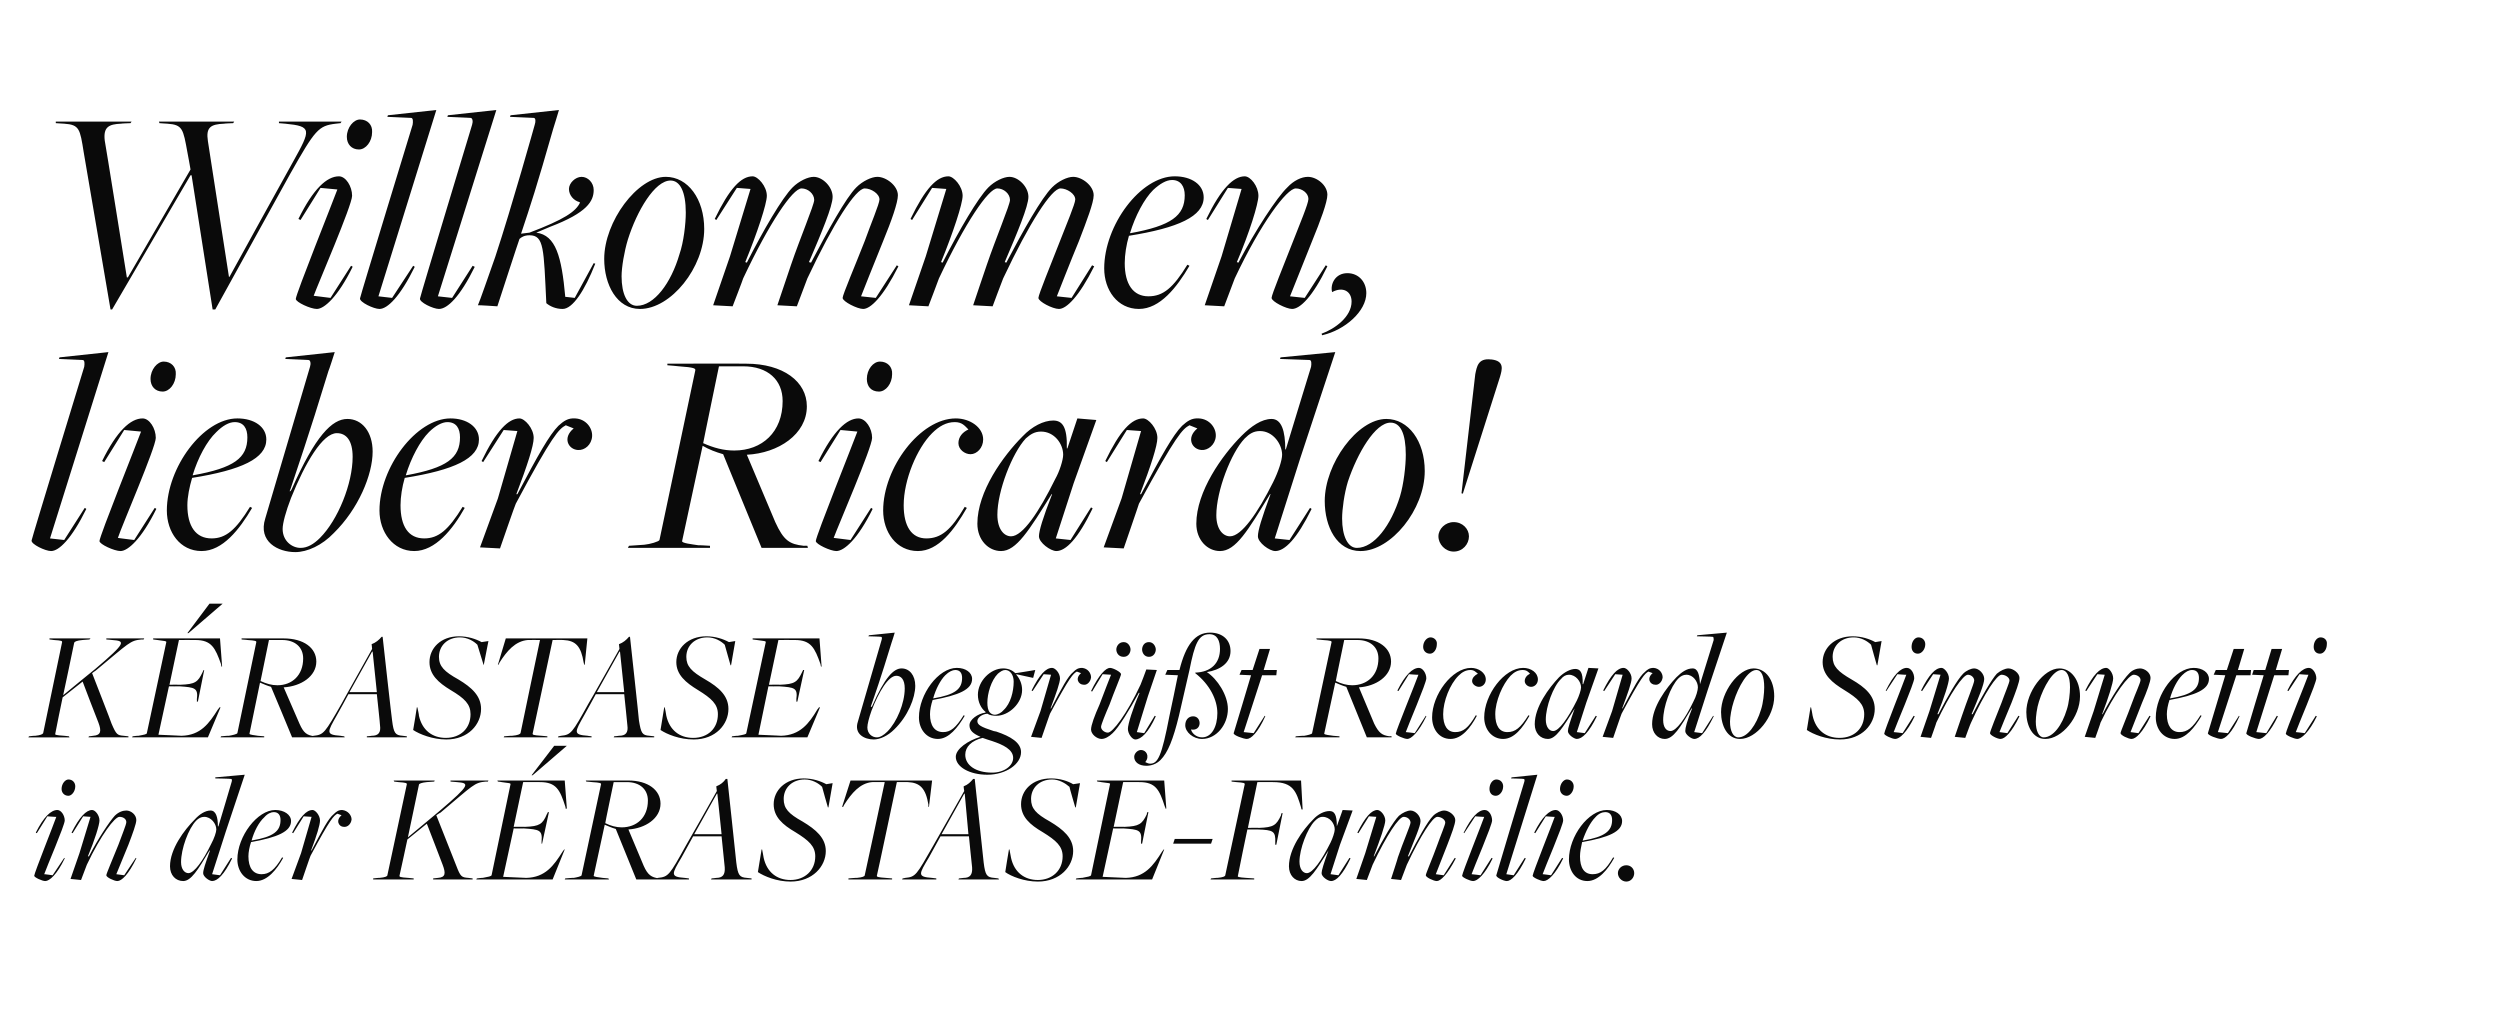
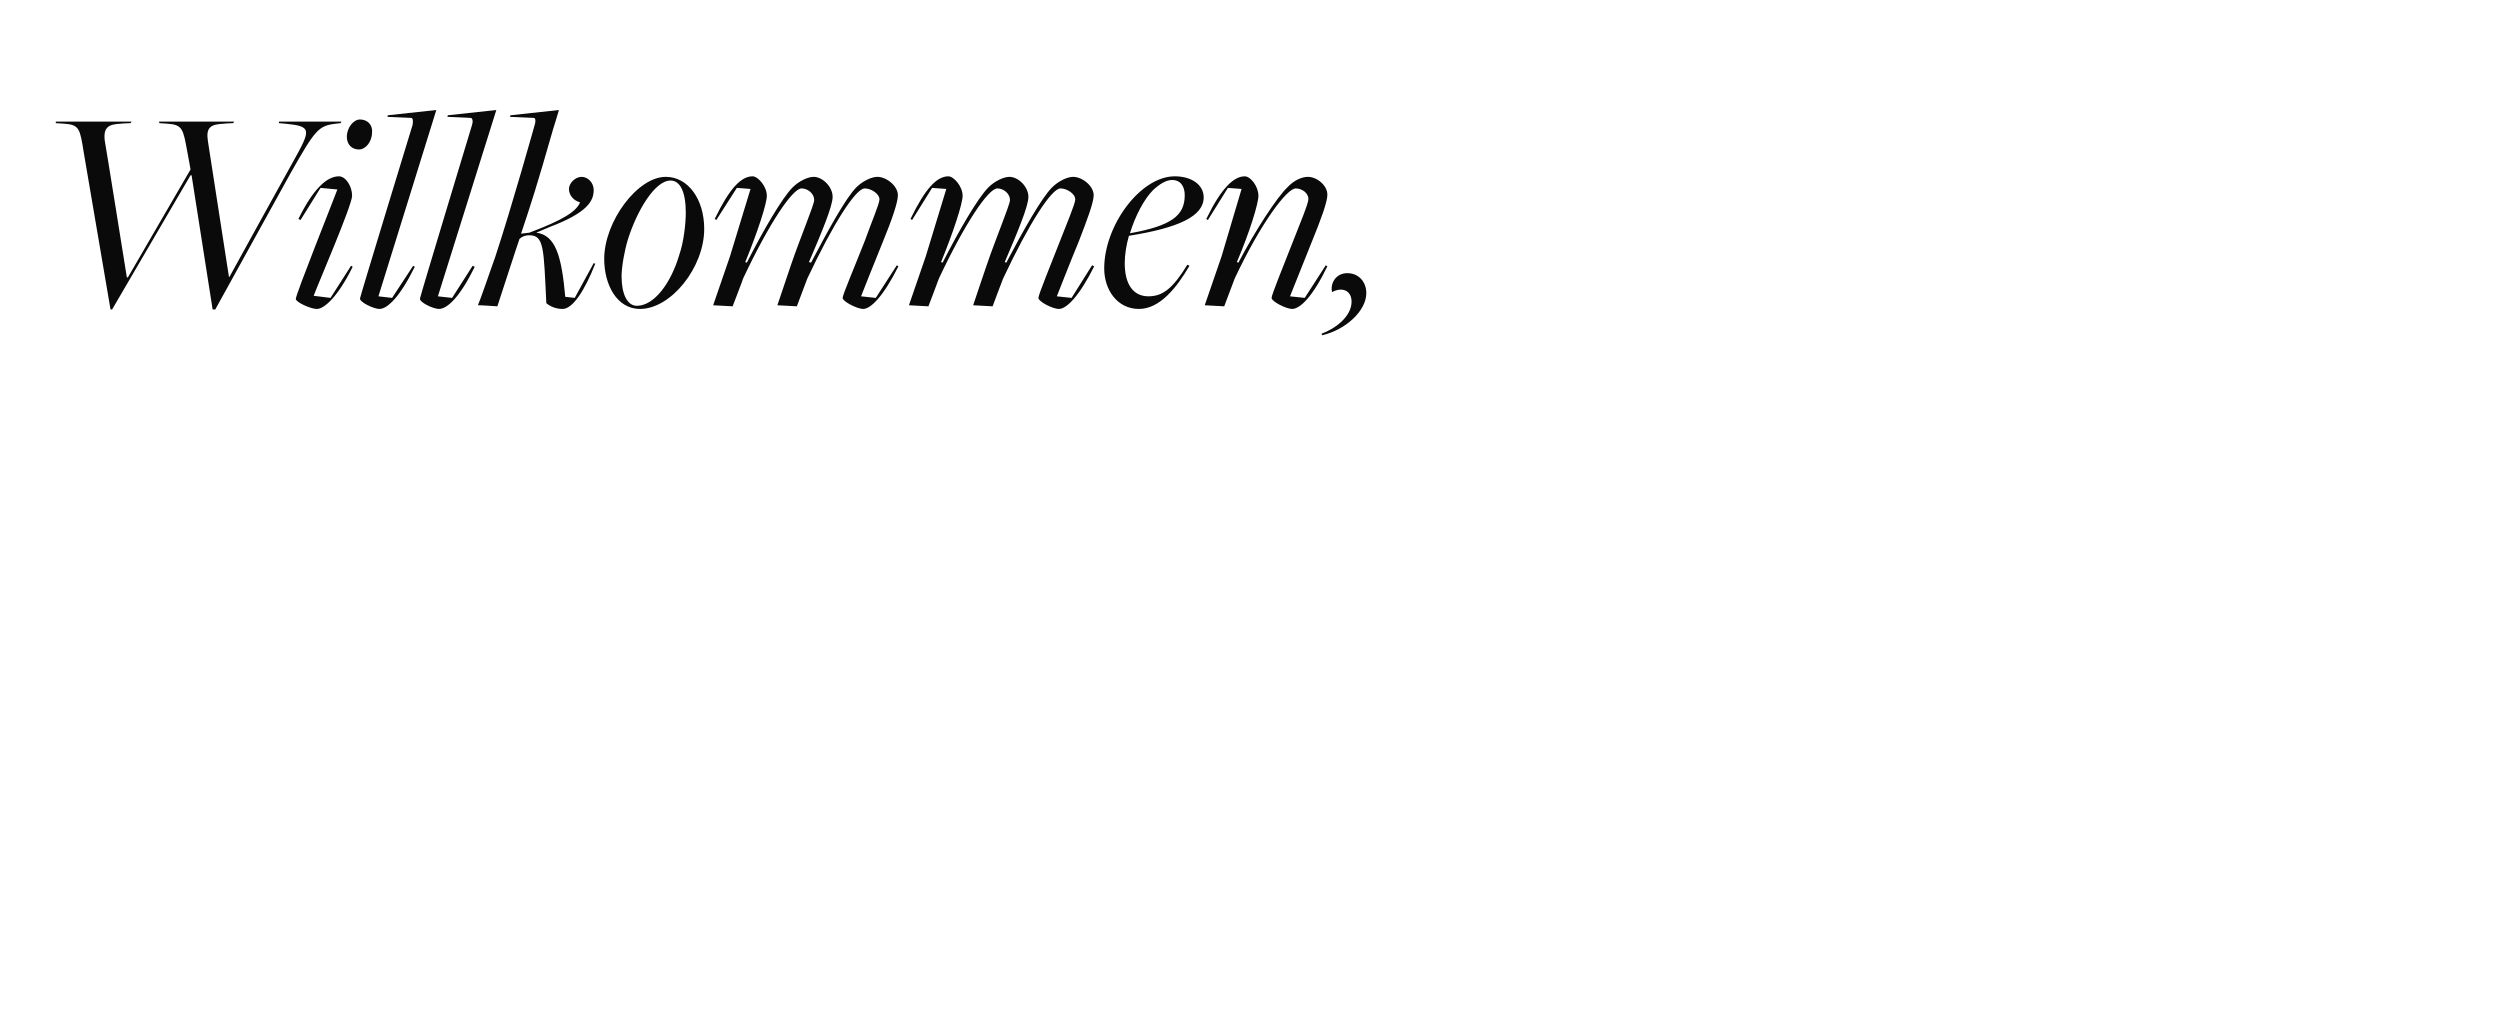
<svg xmlns="http://www.w3.org/2000/svg" version="1.1" width="475px" height="195.6px" viewBox="0 -1 475 195.6" style="top:-1px">
  <desc>Willkommen, lieber Ricardo! K RASTASE begr t Riccardo Simonetti in der K RASTASE Familie.</desc>
  <defs />
  <g id="Polygon270630">
-     <path d="m11.7 148.9c0-1 .7-1.8 1.3-1.8c.8 0 1.3.6 1.3 1.3c0 1-.7 1.8-1.3 1.8c-.8 0-1.3-.6-1.3-1.3zm-5.2 16.5c0-.5 3.8-10 4.2-11.2c.04.04-1.7-.1-1.7-.1l-2 3.2c0 0-.19-.06-.2-.1c1.5-3 2.9-4.3 4.1-4.3c.7 0 1.4 1 1.4 2c0 .9-3.5 9-3.9 10.2c-.03-.03 1.6.2 1.6.2l2.2-3.3c0 0 .13.1.1.1c-1.5 3.1-2.9 4.3-3.7 4.3c-.6 0-2.1-.7-2.1-1zm13.7-.1c0-.3 1.3-3.3 2.3-5.8c.6-1.7 1.5-3.8 1.5-4.3c0-.6-.6-1-1.3-1c-.9 0-3.5 3.4-6.2 9.1c0 0-1.1 2.9-1.1 2.9l-2-.2l1.7-4.9l2.1-6.9l-1.4-.1l-2 3.2c0 0-.21-.06-.2-.1c1.5-3 2.8-4.3 3.9-4.3c.6 0 1.4 1 1.4 2c0 .8-.9 3.7-2.2 6.8c0 0 .2 0 .2 0c1.7-3.3 3.9-6.6 4.9-7.7c.7-.7 1.5-1 2.2-1c.9 0 1.9.8 1.9 1.8c0 .7-.7 2.6-1.5 4.7c-.73 1.76-2.3 5.6-2.3 5.6l1.5.2l2.2-3.3c0 0 .15.07.1.1c-1.5 3.1-2.8 4.3-3.6 4.3c-.6 0-2.1-.7-2.1-1.1zm18.4-.4c0-.6.4-1.8 1.3-4.3c0 0-.1 0-.1 0c-2.2 3.7-3.5 5.8-5 5.8c-1.4 0-2.5-1.1-2.5-2.8c0-3.3 2.7-6.9 4.7-8.9c.9-1 2-1.7 3-1.7c1 0 1.4 1.2 1.4 3c0 .04.1 0 .1 0c0 0 2.51-8.36 2.5-8.4c.1-.3.1-.6-.1-.6c-.04-.05-3-.1-3-.1l0-.2l5.6-.5l-3.6 10.8l-2.6 8.1l1.5.2l2.1-3.3c0 0 .17.1.2.1c-1.5 3.1-2.8 4.3-3.8 4.3c-.5 0-1.7-.8-1.7-1.5zm1.5-5.5c.6-1.1 1-2.3 1-2.8c0-1.1-1-2.4-2.3-2.4c-.6 0-1.1.3-1.5.7c-1.5 1.5-2.9 5.4-2.9 7.9c0 1.4.7 2.1 1.4 2.1c1.1 0 2.8-2.4 4.3-5.5zm5 2.9c0-4.4 3.8-9.4 7.2-9.4c1.7 0 3 .9 3 2.1c0 2-2.6 3.1-7.6 4c-.3.9-.5 1.9-.5 2.7c0 2.2.9 3.4 2.5 3.4c1.4 0 2.5-.8 3.9-3.2c0 0 .2.1.2.1c-1.2 2.2-3 4.4-5.1 4.4c-2.2 0-3.6-1.9-3.6-4.1zm8.2-7.5c0-.9-.4-1.5-1.3-1.5c-.5 0-1.2.3-1.8 1c-1 .9-1.9 2.6-2.4 4.4c0 0 0 0 0 0c4.2-.7 5.5-1.8 5.5-3.9zm2.1 11.2l1.8-4.9l2-6.9l-1.5-.1l-2 3.2c0 0-.17-.06-.2-.1c1.5-3 2.7-4.3 3.9-4.3c.5 0 1.4 1 1.4 2c0 .8-.6 2.8-1.7 5.7c0 0 .1 0 .1 0c2.1-4 3.2-6.1 4.2-6.9c.5-.5.9-.8 1.6-.8c1.1.1 1.8 1 1.8 1.8c-.1.9-.8 1.5-1.5 1.4c-.9 0-1.6-1.2-.4-2.2c0 0-.8-.3-.8-.3c-.7.4-1.3.9-5.1 8c-.02-.04-1.6 4.6-1.6 4.6l-2-.2zm15.5-.1c0 0 1.22-.14 1.2-.1c1.1-.1 1.5-.3 1.5-.5c0 0 3.7-17.3 3.7-17.3c0-.2-.1-.3-1.6-.4c-.04-.02-.8-.1-.8-.1l-.1-.2l7.8 0l-.1.2c0 0-1.35.11-1.4.1c-1 .1-1.5.3-1.5.5c-.01-.01-2.1 10-2.1 10c0 0 6.05-5.03 6-5c6-5.1 5.7-5.3 3.3-5.5c-.04-.02-1.2-.1-1.2-.1l0-.2l7.2 0l-.1.2c0 0-.39.02-.4 0c-2.2.2-2.3.6-8.6 5.9c-.03-.03-.8.5-.8.5c0 0 3.8 9.58 3.8 9.6c.8 2.1 1 2.2 2.3 2.3c.01.02.8.1.8.1l0 .2l-7.5 0l0-.2c0 0 .89-.08.9-.1c1.5-.1 1.5-.9.9-2.5c.02 0-3-7.8-3-7.8l-3.7 3c0 0-1.47 6.87-1.5 6.9c0 .2.1.3 1.7.4c.01-.01 1 .1 1 .1l0 .2l-7.7 0l0-.2zm19.7 0c0 0 1.14-.14 1.1-.1c1.1-.2 1.6-.3 1.7-.5c0 0 3.6-17.3 3.6-17.3c0-.2-.1-.2-1.7-.4c.04-.02-.7-.1-.7-.1l-.1-.2l12.8 0l.4 5.3l-.2.1c0 0-.07-.47-.1-.5c-1-3.1-1.7-4.6-4.8-4.6c-.03-.02-3.2 0-3.2 0l-1.8 8.5c0 0 2.18-.03 2.2 0c2.7-.1 3.3-.5 4.1-2.4c.05-.03.2-.4.2-.4l.2 0l-1.3 6l-.1 0c0 0 0-.38 0-.4c.2-2.2-.4-2.3-3.4-2.5c.04.03-1.9 0-1.9 0l-2 9.2c0 0 4.39.19 4.4.2c3.6-.1 5.2-2.3 6.9-5c-.01.01.3-.4.3-.4l.1 0l-2.3 5.7l-14.5 0l.1-.2zm14.7-25.2l2.4 0l-6.5 5.6l-.2 0l4.3-5.6zm2.1 25.2c0 0 1.56-.14 1.6-.1c.6-.1 1.5-.3 1.5-.5c0 0 3.7-17.3 3.7-17.3c0-.2-.1-.3-1.7-.4c0-.02-1.1-.1-1.1-.1l-.1-.2c0 0 8.07.01 8.1 0c3.7 0 6.1 1.8 6.1 4.4c0 2.8-2.9 4.7-6.1 4.9c0 0 2.9 6.9 2.9 6.9c.8 1.8 1.5 2.2 2.9 2.4c.02-.05.4 0 .4 0l0 .2l-4.7 0c0 0-3.9-9.58-3.9-9.6c-.7-.2-1.4-.5-2.1-.8c0 0-2.1 9.7-2.1 9.7c0 .2 1 .3 1.7.4c.01-.01 1.1.1 1.1.1l.1.2l-8.4 0l.1-.2zm15.7-14.8c0-2.1-1.5-3.5-4-3.5c-.03.01-2.5 0-2.5 0c0 0-1.64 7.84-1.6 7.8c1 .5 2.1.8 3.1.8c2.9 0 5-1.9 5-5.1zm8.6 6.8c0 0-2.19 3.99-2.2 4c-1.9 3.2-2.2 3.7.6 3.9c.04.02.8.1.8.1l0 .2l-6.4 0l.1-.2c0 0 .44-.08.4-.1c2-.2 2.2-.5 5.3-6.1c.02.03 5.9-10.4 5.9-10.4c0 0-.12-.94-.1-.9c.8-.3 1.4-.8 1.8-1.4c.04-.02.3 0 .3 0c0 0 1.72 15.91 1.7 15.9c.3 2.4.6 2.8 2 2.9c.03-.01.9.1.9.1l0 .2l-7.7 0l.1-.2c0 0 .91-.08.9-.1c1.2 0 1.7-.6 1.6-2c0 .01-.6-5.9-.6-5.9l-5.4 0zm5.4-.4l-.8-7.7l-.1 0l-4.3 7.7l5.2 0zm6.9 7.2c0-.05.7-4.3.7-4.3l.1 0c0 0 .31 1.55.3 1.6c.6 2.7 2.5 4.2 5.1 4.2c2.7 0 4.7-1.8 4.7-4.5c0-1.9-1.2-3-3.8-4.6c-2.4-1.4-4.1-2.9-4.1-5.3c0-2.6 2.2-4.9 5.7-4.9c1.7 0 3.2.5 4.3 1.1c-.04 0 1.2-.2 1.2-.2l-.8 4.6l-.1 0c0 0-1.12-3.86-1.1-3.9c-.7-.7-1.9-1.4-3.3-1.4c-2.4 0-4 1.6-4 3.7c0 1.8.9 2.8 3.6 4.3c2.5 1.5 4.4 3.1 4.4 5.6c0 2.9-2.5 5.8-6.7 5.8c-2.6 0-5-1-6.2-1.8zm17.2 1.2c0 0 1.58-.14 1.6-.1c1.1-.1 1.5-.3 1.5-.5c.04-.02 3.8-17.7 3.8-17.7c0 0-2.35-.02-2.4 0c-2.3.2-3.9 2.1-5.3 4.3c.01-.03-.2.4-.2.4l-.2 0l1.6-5l15.5 0l-.6 5l-.1 0c0 0-.03-.4 0-.4c-.5-3.1-1.6-4.2-3.9-4.3c0-.02-2.1 0-2.1 0c0 0-3.75 17.77-3.8 17.8c0 .2.2.3 1.7.4c.03-.01 1.2.1 1.2.1l0 .2l-8.3 0l0-.2zm17.5-8c0 0-2.21 3.99-2.2 4c-1.9 3.2-2.3 3.7.6 3.9c.02.02.8.1.8.1l0 .2l-6.5 0l.1-.2c0 0 .52-.08.5-.1c2-.2 2.1-.5 5.3-6.1c0 .03 5.9-10.4 5.9-10.4c0 0-.14-.94-.1-.9c.8-.3 1.3-.8 1.8-1.4c.02-.02.3 0 .3 0c0 0 1.7 15.91 1.7 15.9c.3 2.4.6 2.8 2 2.9c.01-.01.8.1.8.1l.1.2l-7.7 0l.1-.2c0 0 .89-.08.9-.1c1.2 0 1.7-.6 1.6-2c-.02.01-.6-5.9-.6-5.9l-5.4 0zm5.3-.4l-.7-7.7l-.1 0l-4.3 7.7l5.1 0zm7 7.2c-.02-.05.7-4.3.7-4.3l.1 0c0 0 .29 1.55.3 1.6c.6 2.7 2.5 4.2 5.1 4.2c2.7 0 4.7-1.8 4.7-4.5c0-1.9-1.2-3-3.8-4.6c-2.4-1.4-4.1-2.9-4.1-5.3c0-2.6 2.1-4.9 5.7-4.9c1.7 0 3.2.5 4.2 1.1c.04 0 1.3-.2 1.3-.2l-.8 4.6l-.1 0c0 0-1.14-3.86-1.1-3.9c-.8-.7-2-1.4-3.3-1.4c-2.4 0-4 1.6-4 3.7c0 1.8.9 2.8 3.6 4.3c2.5 1.5 4.4 3.1 4.4 5.6c0 2.9-2.5 5.8-6.7 5.8c-2.6 0-5.1-1-6.2-1.8zm13.5 1.2c0 0 1.15-.14 1.1-.1c1.1-.2 1.6-.3 1.7-.5c0 0 3.6-17.3 3.6-17.3c.1-.2-.1-.2-1.7-.4c.05-.02-.7-.1-.7-.1l-.1-.2l12.8 0l.4 5.3l-.1.1c0 0-.16-.47-.2-.5c-1-3.1-1.7-4.6-4.8-4.6c-.02-.02-3.1 0-3.1 0l-1.8 8.5c0 0 2.09-.03 2.1 0c2.7-.1 3.3-.5 4.2-2.4c-.04-.03.1-.4.1-.4l.2 0l-1.2 6l-.2 0c0 0 .01-.38 0-.4c.2-2.2-.4-2.3-3.4-2.5c.05.03-1.9 0-1.9 0l-2 9.2c0 0 4.4.19 4.4.2c3.6-.1 5.2-2.3 6.9-5c0 .01.3-.4.3-.4l.1 0l-2.3 5.7l-14.5 0l.1-.2zm18.7-7.5l7.2 0l-.3.9l-7.2 0l.3-.9zm6.9 7.5c0 0 1.23-.14 1.2-.1c1.1-.1 1.5-.3 1.5-.5c0 0 3.7-17.3 3.7-17.3c0-.2-.1-.3-1.6-.4c-.03-.02-.9-.1-.9-.1l0-.2l13.2 0l.3 5.5l-.2 0c0 0-.13-.39-.1-.4c-.9-3-1.5-4.8-5.3-4.8c.05-.02-3 0-3 0l-1.8 8.7c0 0 2.12-.05 2.1 0c2.8-.1 3.3-.5 4.2-2.4c-.04-.05.1-.4.1-.4l.2 0l-1.2 6l-.2 0c0 0 .01-.4 0-.4c.1-2.2-.4-2.4-3.3-2.5c-.02.01-2 0-2 0c0 0-1.83 8.77-1.8 8.8c-.1.2.1.3 1.6.4c.05-.01 1.5.1 1.5.1l0 .2l-8.3 0l.1-.2zm21-1c0-.5.4-1.8 1.3-4.3c0 0 0 0 0 0c-2.3 3.7-3.6 5.8-5.1 5.8c-1.3 0-2.4-1.1-2.4-2.8c0-3.3 2.6-6.9 4.6-8.9c.9-1 2.1-1.6 3.1-1.6c.9 0 1.4.6 1.4 2.9c-.02-.05 0 0 0 0l1.1-3.1l1.9.1l-2.4 6.5l-1.8 5.6l1.5.2l2.1-3.3c0 0 .19.07.2.1c-1.5 3.1-2.7 4.3-3.7 4.3c-.6 0-1.8-.8-1.8-1.5zm1.7-5.8c.4-.8.8-2 .8-2.5c0-1.1-.9-2.4-2.3-2.4c-.6 0-1 .3-1.5.8c-1.4 1.4-2.9 5.3-2.9 7.7c0 1.5.7 2.2 1.4 2.2c1.1 0 2.8-2.4 4.5-5.8zm18.1 6.2c0-.3 1.3-3.3 2.2-5.8c.6-1.7 1.5-3.8 1.5-4.2c0-.6-.8-1.1-1.5-1.1c-.9 0-3.1 3.4-5.8 9.1c0 0-1.1 2.9-1.1 2.9l-1.9-.2c0 0 1.35-4.11 1.3-4.1c.9-2.7 2.4-6.1 2.4-6.6c0-.6-.6-1.1-1.3-1.1c-.9 0-3.2 3.4-5.9 9.1c-.01 0-1.1 2.9-1.1 2.9l-2-.2l1.7-4.9l2.1-6.9l-1.4-.1l-2 3.2c0 0-.22-.06-.2-.1c1.5-3 2.7-4.3 3.8-4.3c.6 0 1.5 1 1.5 2c0 .8-1 3.7-2.2 6.8c0 0 .1 0 .1 0c1.7-3.3 3.6-6.6 4.7-7.7c.7-.6 1.6-1 2.2-1c.9 0 1.9 1 1.9 2c0 1-1.2 3.6-2.4 6.7c0 0 .2 0 .2 0c1.7-3.3 3.5-6.6 4.6-7.7c.6-.6 1.5-1 2.1-1c.9 0 2.1.9 2.1 1.8c0 .8-.7 2.6-1.5 4.7c-.71 1.76-2.2 5.6-2.2 5.6l1.5.2l2.1-3.3c0 0 .17.07.2.1c-1.6 3.1-2.9 4.3-3.6 4.3c-.6 0-2.1-.7-2.1-1.1zm12.1-16.4c0-1 .6-1.8 1.3-1.8c.8 0 1.3.6 1.3 1.3c0 1-.7 1.8-1.4 1.8c-.8 0-1.2-.6-1.2-1.3zm-5.2 16.5c0-.5 3.8-10 4.2-11.2c0 .04-1.7-.1-1.7-.1l-2.1 3.2c0 0-.13-.06-.1-.1c1.5-3 2.8-4.3 4-4.3c.8 0 1.4 1 1.4 2c0 .9-3.5 9-3.9 10.2c.03-.03 1.7.2 1.7.2l2.1-3.3c0 0 .19.1.2.1c-1.5 3.1-2.9 4.3-3.7 4.3c-.6 0-2.1-.7-2.1-1zm6.5-.1c0-.1 5.3-17.7 5.3-17.7c.1-.3.1-.6-.1-.6c-.01-.05-2.4-.1-2.4-.1l.1-.2l4.9-.5l-5.9 18.9l1.4.2l2.1-3.3c0 0 .18.1.2.1c-1.5 3.1-2.8 4.3-3.6 4.3c-.6 0-2.1-.7-2-1.1zm12.1-16.4c0-1 .7-1.8 1.3-1.8c.8 0 1.3.6 1.3 1.3c0 1-.7 1.8-1.3 1.8c-.8 0-1.3-.6-1.3-1.3zm-5.2 16.5c0-.5 3.8-10 4.2-11.2c.03.04-1.7-.1-1.7-.1l-2 3.2c0 0-.2-.06-.2-.1c1.5-3 2.9-4.3 4.1-4.3c.7 0 1.4 1 1.4 2c0 .9-3.5 9-3.9 10.2c-.04-.03 1.6.2 1.6.2l2.1-3.3c0 0 .22.1.2.1c-1.5 3.1-2.9 4.3-3.7 4.3c-.6 0-2.1-.7-2.1-1zm6.9-3.1c0-4.4 3.7-9.4 7.2-9.4c1.7 0 2.9.9 2.9 2.1c0 2-2.5 3.1-7.6 4c-.2.9-.4 1.9-.4 2.7c0 2.2.8 3.4 2.4 3.4c1.5 0 2.5-.8 3.9-3.2c0 0 .2.1.2.1c-1.2 2.2-3 4.4-5.1 4.4c-2.2 0-3.5-1.9-3.5-4.1zm8.2-7.5c0-.9-.4-1.5-1.3-1.5c-.6 0-1.3.3-1.9 1c-.9.9-1.8 2.6-2.4 4.4c0 0 .1 0 .1 0c4.1-.7 5.5-1.8 5.5-3.9zm1.1 10.1c0-.8.7-1.5 1.6-1.5c.9 0 1.5.7 1.5 1.5c0 .8-.6 1.6-1.5 1.6c-.9 0-1.6-.8-1.6-1.6z" stroke="none" fill="#0a0a0a" />
-   </g>
+     </g>
  <g id="Polygon270629">
-     <path d="m5.5 138.9c0 0 1.16-.14 1.2-.1c1-.1 1.4-.3 1.5-.5c0 0 3.6-17.3 3.6-17.3c0-.2 0-.3-1.6-.4c0-.02-.8-.1-.8-.1l0-.2l7.8 0l-.2.2c0 0-1.31.11-1.3.1c-1.1.1-1.5.3-1.6.5c.03-.01-2.1 10-2.1 10c0 0 6.09-5.03 6.1-5c6-5.1 5.7-5.3 3.2-5.5c0-.02-1.1-.1-1.1-.1l0-.2l7.2 0l-.1.2c0 0-.45.02-.4 0c-2.2.2-2.3.6-8.7 5.9c.01-.03-.7.5-.7.5c0 0 3.74 9.58 3.7 9.6c.9 2.1 1.1 2.2 2.3 2.3c.05.02.9.1.9.1l0 .2l-7.6 0l.1-.2c0 0 .83-.08.8-.1c1.5-.1 1.6-.9 1-2.5c-.04 0-3-7.8-3-7.8l-3.8 3c0 0-1.43 6.87-1.4 6.9c-.1.2.1.3 1.7.4c-.05-.01.9.1.9.1l.1.2l-7.8 0l.1-.2zm19.7 0c0 0 1.08-.14 1.1-.1c1.1-.2 1.6-.3 1.6-.5c0 0 3.7-17.3 3.7-17.3c0-.2-.2-.2-1.7-.4c-.02-.02-.8-.1-.8-.1l0-.2l12.7 0l.4 5.3l-.1.1c0 0-.13-.47-.1-.5c-1.1-3.1-1.8-4.6-4.9-4.6c.01-.02-3.1 0-3.1 0l-1.8 8.5c0 0 2.12-.03 2.1 0c2.8-.1 3.3-.5 4.2-2.4c-.01-.03.2-.4.2-.4l.1 0l-1.2 6l-.2 0c0 0 .04-.38 0-.4c.3-2.2-.4-2.3-3.3-2.5c-.02.03-2 0-2 0l-2 9.2c0 0 4.43.19 4.4.2c3.6-.1 5.2-2.3 6.9-5c.03.01.3-.4.3-.4l.2 0l-2.4 5.7l-14.4 0l.1-.2zm14.6-25.2l2.5 0l-6.5 5.6l-.2 0l4.2-5.6zm2.2 25.2c0 0 1.5-.14 1.5-.1c.6-.1 1.5-.3 1.6-.5c0 0 3.6-17.3 3.6-17.3c0-.2-.1-.3-1.7-.4c.04-.02-1.1-.1-1.1-.1l0-.2c0 0 8.01.01 8 0c3.8 0 6.2 1.8 6.2 4.4c0 2.8-2.9 4.7-6.2 4.9c0 0 3 6.9 3 6.9c.8 1.8 1.4 2.2 2.9 2.4c-.04-.05.3 0 .3 0l.1.2l-4.7 0c0 0-3.96-9.58-4-9.6c-.7-.2-1.4-.5-2.1-.8c0 0-2 9.7-2 9.7c-.1.2 1 .3 1.6.4c.05-.01 1.2.1 1.2.1l0 .2l-8.3 0l.1-.2zm15.6-14.8c0-2.1-1.5-3.5-4-3.5c.01.01-2.5 0-2.5 0c0 0-1.6 7.84-1.6 7.8c1.1.5 2.1.8 3.2.8c2.8 0 4.9-1.9 4.9-5.1zm8.6 6.8c0 0-2.15 3.99-2.2 4c-1.8 3.2-2.2 3.7.7 3.9c-.02.02.7.1.7.1l.1.2l-6.5 0l.1-.2c0 0 .48-.08.5-.1c1.9-.2 2.1-.5 5.3-6.1c-.04.03 5.8-10.4 5.8-10.4c0 0-.08-.94-.1-.9c.8-.3 1.4-.8 1.9-1.4c-.02-.02.2 0 .2 0c0 0 1.76 15.91 1.8 15.9c.3 2.4.6 2.8 2 2.9c-.03-.01.8.1.8.1l0 .2l-7.6 0l0-.2c0 0 .95-.08.9-.1c1.3 0 1.8-.6 1.6-2c.04.01-.6-5.9-.6-5.9l-5.4 0zm5.4-.4l-.8-7.7l-.1 0l-4.3 7.7l5.2 0zm6.9 7.2c.04-.05.7-4.3.7-4.3l.1 0c0 0 .35 1.55.3 1.6c.6 2.7 2.5 4.2 5.1 4.2c2.8 0 4.7-1.8 4.7-4.5c0-1.9-1.1-3-3.8-4.6c-2.3-1.4-4-2.9-4-5.3c0-2.6 2.1-4.9 5.6-4.9c1.7 0 3.2.5 4.3 1.1c0 0 1.3-.2 1.3-.2l-.9 4.6l0 0c0 0-1.18-3.86-1.2-3.9c-.7-.7-1.9-1.4-3.3-1.4c-2.4 0-4 1.6-4 3.7c0 1.8 1 2.8 3.7 4.3c2.5 1.5 4.3 3.1 4.3 5.6c0 2.9-2.4 5.8-6.6 5.8c-2.6 0-5.1-1-6.3-1.8zm17.3 1.2c0 0 1.52-.14 1.5-.1c1.1-.1 1.5-.3 1.6-.5c-.02-.02 3.7-17.7 3.7-17.7c0 0-2.31-.02-2.3 0c-2.4.2-4 2.1-5.4 4.3c.05-.03-.2.4-.2.4l-.1 0l1.5-5l15.5 0l-.5 5l-.1 0c0 0-.09-.4-.1-.4c-.5-3.1-1.5-4.2-3.9-4.3c.04-.02-2 0-2 0c0 0-3.81 17.77-3.8 17.8c0 .2.1.3 1.7.4c-.03-.01 1.1.1 1.1.1l0 .2l-8.3 0l.1-.2zm17.4-8c0 0-2.17 3.99-2.2 4c-1.8 3.2-2.2 3.7.7 3.9c-.04.02.7.1.7.1l0 .2l-6.4 0l.1-.2c0 0 .46-.08.5-.1c1.9-.2 2.1-.5 5.2-6.1c.04.03 5.9-10.4 5.9-10.4c0 0-.1-.94-.1-.9c.8-.3 1.4-.8 1.9-1.4c-.04-.02.2 0 .2 0c0 0 1.74 15.91 1.7 15.9c.4 2.4.6 2.8 2 2.9c.05-.01.9.1.9.1l0 .2l-7.7 0l.1-.2c0 0 .93-.08.9-.1c1.3 0 1.8-.6 1.6-2c.02.01-.6-5.9-.6-5.9l-5.4 0zm5.4-.4l-.8-7.7l-.1 0l-4.3 7.7l5.2 0zm6.9 7.2c.02-.05.7-4.3.7-4.3l.1 0c0 0 .33 1.55.3 1.6c.6 2.7 2.5 4.2 5.1 4.2c2.8 0 4.7-1.8 4.7-4.5c0-1.9-1.2-3-3.8-4.6c-2.3-1.4-4.1-2.9-4.1-5.3c0-2.6 2.2-4.9 5.7-4.9c1.7 0 3.2.5 4.3 1.1c-.02 0 1.2-.2 1.2-.2l-.8 4.6l-.1 0c0 0-1.1-3.86-1.1-3.9c-.7-.7-1.9-1.4-3.3-1.4c-2.4 0-4 1.6-4 3.7c0 1.8 1 2.8 3.6 4.3c2.6 1.5 4.4 3.1 4.4 5.6c0 2.9-2.4 5.8-6.6 5.8c-2.7 0-5.1-1-6.3-1.8zm13.6 1.2c0 0 1.09-.14 1.1-.1c1.1-.2 1.6-.3 1.6-.5c0 0 3.7-17.3 3.7-17.3c0-.2-.2-.2-1.7-.4c-.01-.02-.8-.1-.8-.1l0-.2l12.7 0l.4 5.3l-.1.1c0 0-.12-.47-.1-.5c-1.1-3.1-1.8-4.6-4.9-4.6c.02-.02-3.1 0-3.1 0l-1.8 8.5c0 0 2.13-.03 2.1 0c2.8-.1 3.3-.5 4.2-2.4c0-.03.2-.4.2-.4l.2 0l-1.3 6l-.2 0c0 0 .05-.38 0-.4c.3-2.2-.3-2.3-3.3-2.5c-.01.03-2 0-2 0l-1.9 9.2c0 0 4.34.19 4.3.2c3.6-.1 5.3-2.3 6.9-5c.04.01.3-.4.3-.4l.2 0l-2.4 5.7l-14.4 0l.1-.2zm23.9-2.8c0 0 4.5-15.5 4.5-15.5c.1-.3.1-.6-.1-.6c0-.05-2.4-.1-2.4-.1l.1-.2l4.9-.5c0 0-.56 1.89-.6 1.9c-2.1 6.9-3.2 10-3.9 12c-.1.3 0 .3.2.1c2.4-5.5 4.1-7.2 5.6-7.2c1.5 0 2.6 1.3 2.6 3.3c0 2.3-1.4 5.8-4 8.3c-1.2 1.2-2.7 1.9-3.9 1.9c-1.7 0-3.8-1-3-3.4zm5.6 1.9c1.8-1.8 3.3-5.4 3.3-8.2c0-1.7-.7-2.4-1.6-2.4c-1.5 0-3.3 3-4.7 6.6c-.5 1.4-.8 2.6-.8 3.2c0 1.2.9 1.9 1.8 1.9c.6 0 1.3-.4 2-1.1zm6-2.7c0-4.4 3.7-9.4 7.2-9.4c1.7 0 2.9.9 2.9 2.1c0 2-2.5 3.1-7.5 4c-.3.9-.5 1.9-.5 2.7c0 2.2.9 3.4 2.5 3.4c1.4 0 2.4-.8 3.9-3.2c0 0 .2.1.2.1c-1.3 2.2-3 4.4-5.1 4.4c-2.2 0-3.6-1.9-3.6-4.1zm8.2-7.5c0-.9-.4-1.5-1.3-1.5c-.5 0-1.2.3-1.9 1c-.9.9-1.8 2.6-2.3 4.4c0 0 0 0 0 0c4.2-.7 5.5-1.8 5.5-3.9zm-1.2 15c0-1.5 2.3-3.1 4.7-3.8c0 0 0 0 0 0c-1.4-.6-2.1-1.2-2.1-2.2c0-1.1 1.6-2.2 3-2.4c0 0 .1-.1.1-.1c-.9-.7-1.5-1.9-1.5-3.3c0-2.6 2.4-5 4.8-5c.9 0 1.7.3 2.3.9c0 .04 3.8-.6 3.8-.6l-.4 1.5l-3.2-.7c0 0 .01.08 0 .1c.7.8 1.1 1.8 1.1 2.9c0 2.5-2.5 4.9-4.9 4.9c-.6 0-1.3-.1-1.7-.4c-1.1.1-1.9.8-1.9 1.4c0 .7.6 1.1 3.1 1.9c0 0 .5.1.5.1c2.7.9 4.7 2.1 4.7 3.9c0 2.3-2.9 4.3-6.4 4.3c-3.4 0-6-1.5-6-3.4zm9.1-8.9c1.3-1.2 1.9-3.5 1.9-5.4c0-1.3-.7-2.2-1.6-2.2c-.5 0-.9.3-1.4.7c-1.3 1.3-2 3.8-2 5.5c0 .7.1 1.5.5 1.9c.2.2.5.4.9.4c.6 0 1.3-.4 1.7-.9zm1.8 9.1c0-1.6-1.9-2.5-4-3.2c-.6-.2-1.3-.4-1.8-.6c-2.1.5-3.3 1.7-3.3 3.2c0 2 2 3.4 5.1 3.4c2.3 0 4-1.3 4-2.8zm3.4-4l1.8-4.9l2-6.9l-1.4-.1l-2.1 3.2c0 0-.15-.06-.2-.1c1.5-3 2.7-4.3 3.9-4.3c.6 0 1.5 1 1.5 2c0 .8-.7 2.8-1.8 5.7c0 0 .1 0 .1 0c2.1-4 3.2-6.1 4.2-6.9c.5-.5.9-.8 1.7-.8c1.1.1 1.7 1 1.7 1.8c-.1.9-.8 1.5-1.4 1.4c-1 0-1.7-1.2-.5-2.2c0 0-.8-.3-.8-.3c-.7.4-1.3.9-5.1 8c0-.04-1.6 4.6-1.6 4.6l-2-.2zm18.4-1.5c0-.9.9-3.8 2.2-6.8c0 0-.1-.1-.1-.1c-1.8 3.3-3.9 6.7-5 7.7c-.7.7-1.5 1.1-2.1 1.1c-.9 0-2-.9-2-1.8c0-.8.7-2.7 1.6-4.7c.68-1.85 2.2-5.7 2.2-5.7l-1.6-.1l-2 3.3c0 0-.2-.13-.2-.1c1.5-3.1 2.8-4.4 3.6-4.4c.6 0 2.1.8 2.1 1.2c0 .3-1.3 3.3-2.2 5.8c-.7 1.6-1.6 3.8-1.6 4.2c0 .6.7 1.1 1.3 1.1c.9 0 3.6-3.5 6.2-9.1c.05-.03 1.1-2.9 1.1-2.9l2 .1l-1.7 5l-2.1 6.8l1.4.2l2-3.3c0 0 .23.1.2.1c-1.4 3.1-2.8 4.4-3.9 4.4c-.6 0-1.4-1.1-1.4-2zm2.7-15.1c0-.5.3-1.4 1.3-1.4c.9 0 1.3.9 1.3 1.4c0 .6-.4 1.4-1.3 1.4c-.9 0-1.3-.8-1.3-1.4zm-4.9 0c0-.5.4-1.4 1.4-1.4c.9 0 1.3.9 1.3 1.4c0 .6-.4 1.4-1.3 1.4c-1 0-1.4-.8-1.4-1.4zm21.2 11.3c0 3-2.2 5.7-4.9 5.7c-1.7 0-3.2-1.3-3.2-2.6c0-1 .6-1.7 1.5-1.7c1.7 0 1.7 2.9-.4 2.5c.1.6.9 1.5 2.1 1.5c1.8 0 2.9-2 2.9-4.6c0-2.5-1.4-5.4-4.2-7.6c0 0 0-.1 0-.1c3-.1 4.7-1.8 4.7-4.5c0-1.5-.5-2.8-2-2.8c-2.1 0-2.8 1.8-3.8 6.8c0 0-2 8.7-2 8.7c-1.1 4.5-2.1 7-3.5 8.4c-.8.8-1.8 1.1-2.7 1.1c-1.4 0-2.3-.7-2.3-1.7c0-.6.6-1.3 1.3-1.3c1 0 1.7 1.2.8 2.3c.2.1.6.3.9.3c1.5 0 2.2-1.3 3.7-9.1c.04-.02 1.6-7.7 1.6-7.7l-2.4-.1l.4-.9c0 0 2.27.01 2.3 0c1.2-4.8 3-7.1 5.8-7.1c2.5 0 3.9 1.5 3.9 3.5c0 2.3-2 3.6-4.5 4c2 1.3 4 4.4 4 7zm1.1 4.6c.02.01 3.3-11 3.3-11l-2.2-.1l.4-.9l2.1 0l1.3-4l2 0l-1.2 4l2.5 0l-.1 1l-2.7 0l-3.5 10.8l1.9.2l2.1-3.3c0 0 .15.1.1.1c-1.4 3.1-2.7 4.3-3.5 4.3c-.6 0-2.6-.7-2.5-1.1zm11.8.6c0 0 1.57-.14 1.6-.1c.6-.1 1.5-.3 1.5-.5c0 0 3.7-17.3 3.7-17.3c0-.2-.1-.3-1.7-.4c.01-.02-1.1-.1-1.1-.1l-.1-.2c0 0 8.08.01 8.1 0c3.7 0 6.1 1.8 6.1 4.4c0 2.8-2.9 4.7-6.1 4.9c0 0 2.9 6.9 2.9 6.9c.9 1.8 1.5 2.2 2.9 2.4c.03-.05.4 0 .4 0l0 .2l-4.7 0c0 0-3.89-9.58-3.9-9.6c-.7-.2-1.4-.5-2.1-.8c0 0-2.1 9.7-2.1 9.7c0 .2 1 .3 1.7.4c.02-.01 1.2.1 1.2.1l0 .2l-8.4 0l.1-.2zm15.7-14.8c0-2.1-1.5-3.5-4-3.5c-.02.01-2.5 0-2.5 0c0 0-1.63 7.84-1.6 7.8c1 .5 2.1.8 3.1.8c2.9 0 5-1.9 5-5.1zm8.5-2.2c0-1 .7-1.8 1.4-1.8c.7 0 1.3.6 1.2 1.3c0 1-.6 1.8-1.3 1.8c-.8 0-1.3-.6-1.3-1.3zm-5.2 16.5c0-.5 3.9-10 4.3-11.2c-.04.04-1.8-.1-1.8-.1l-2 3.2c0 0-.17-.06-.2-.1c1.5-3 2.9-4.3 4.1-4.3c.7 0 1.4 1 1.4 2c0 .9-3.5 9-3.9 10.2c-.01-.03 1.7.2 1.7.2l2.1-3.3c0 0 .15.1.1.1c-1.5 3.1-2.9 4.3-3.6 4.3c-.6 0-2.2-.7-2.2-1zm6.9-3.1c0-4.3 3.8-9.4 7.4-9.4c1.4 0 2.8.9 2.8 2.2c0 .8-.6 1.4-1.3 1.4c-.6 0-1.3-.5-1.3-1.1c0-.6.5-1.1 1.1-1.4c-.4-.3-.7-.7-1.4-.7c-.9 0-1.6.4-2.3 1.1c-1.6 1.6-2.9 4.8-2.9 7.3c0 2.2.8 3.4 2.3 3.4c1.5 0 2.5-.8 3.9-3.2c0 0 .2.1.2.1c-1.2 2.3-2.9 4.4-5 4.4c-2.2 0-3.5-1.9-3.5-4.1zm9.9 0c0-4.3 3.8-9.4 7.4-9.4c1.5 0 2.8.9 2.8 2.2c0 .8-.6 1.4-1.3 1.4c-.6 0-1.2-.5-1.2-1.1c0-.6.4-1.1 1-1.4c-.3-.3-.6-.7-1.4-.7c-.9 0-1.6.4-2.3 1.1c-1.5 1.6-2.9 4.8-2.9 7.3c0 2.2.8 3.4 2.3 3.4c1.5 0 2.5-.8 4-3.2c0 0 .2.1.2.1c-1.3 2.3-2.9 4.4-5 4.4c-2.2 0-3.6-1.9-3.6-4.1zm15.9 2.6c0-.5.4-1.8 1.3-4.3c0 0 0 0 0 0c-2.3 3.7-3.6 5.8-5.1 5.8c-1.4 0-2.5-1.1-2.5-2.8c0-3.3 2.7-6.9 4.6-8.9c1-1 2.2-1.6 3.1-1.6c.9 0 1.5.6 1.4 2.9c.04-.05.1 0 .1 0l1-3.1l1.9.1l-2.3 6.5l-1.8 5.6l1.5.2l2.1-3.3c0 0 .15.07.2.1c-1.5 3.1-2.8 4.3-3.8 4.3c-.5 0-1.7-.8-1.7-1.5zm1.7-5.8c.4-.8.8-2 .8-2.5c0-1.1-1-2.4-2.3-2.4c-.6 0-1.1.3-1.5.8c-1.5 1.4-2.9 5.3-2.9 7.7c0 1.5.7 2.2 1.4 2.2c1.1 0 2.8-2.4 4.5-5.8zm4.9 6.9l1.8-4.9l2-6.9l-1.4-.1l-2.1 3.2c0 0-.16-.06-.2-.1c1.5-3 2.7-4.3 3.9-4.3c.6 0 1.5 1 1.5 2c0 .8-.7 2.8-1.8 5.7c0 0 .1 0 .1 0c2.1-4 3.2-6.1 4.2-6.9c.5-.5.9-.8 1.7-.8c1.1.1 1.7 1 1.7 1.8c-.1.9-.8 1.5-1.4 1.4c-1 0-1.7-1.2-.5-2.2c0 0-.8-.3-.8-.3c-.7.4-1.3.9-5.1 8c-.01-.04-1.6 4.6-1.6 4.6l-2-.2zm15.7-1.1c0-.6.3-1.8 1.3-4.3c0 0-.1 0-.1 0c-2.2 3.7-3.5 5.8-5.1 5.8c-1.3 0-2.4-1.1-2.4-2.8c0-3.3 2.7-6.9 4.6-8.9c1-1 2-1.7 3.1-1.7c1 0 1.3 1.2 1.4 3c-.03.04 0 0 0 0c0 0 2.58-8.36 2.6-8.4c0-.3 0-.6-.2-.6c.03-.05-3-.1-3-.1l.1-.2l5.6-.5l-3.6 10.8l-2.6 8.1l1.5.2l2.1-3.3c0 0 .14.1.1.1c-1.5 3.1-2.7 4.3-3.7 4.3c-.5 0-1.7-.8-1.7-1.5zm1.5-5.5c.6-1.1.9-2.3.9-2.8c0-1.1-.9-2.4-2.2-2.4c-.6 0-1.1.3-1.5.7c-1.5 1.5-2.9 5.4-2.9 7.9c0 1.4.6 2.1 1.4 2.1c1.1 0 2.8-2.4 4.3-5.5zm5.3 1.9c0-3.8 3.3-8.3 6.2-8.3c2.3 0 3.9 2.2 3.9 5.3c0 3.9-3.4 8.1-6.5 8.1c-2.4 0-3.6-2.5-3.6-5.1zm7.6-.5c.4-1.2.6-3.1.6-4.2c0-2.1-.5-3.3-1.5-3.3c-1.6 0-3.4 3.1-4.3 6c-.4 1.2-.7 2.9-.7 3.8c0 1.8.6 3 1.6 3c1.7 0 3.4-2.3 4.3-5.3zm8.7 3.9c.01-.05.7-4.3.7-4.3l.1 0c0 0 .32 1.55.3 1.6c.6 2.7 2.5 4.2 5.1 4.2c2.8 0 4.7-1.8 4.7-4.5c0-1.9-1.2-3-3.8-4.6c-2.3-1.4-4.1-2.9-4.1-5.3c0-2.6 2.2-4.9 5.7-4.9c1.7 0 3.2.5 4.3 1.1c-.03 0 1.2-.2 1.2-.2l-.8 4.6l-.1 0c0 0-1.11-3.86-1.1-3.9c-.7-.7-1.9-1.4-3.3-1.4c-2.4 0-4 1.6-4 3.7c0 1.8 1 2.8 3.6 4.3c2.6 1.5 4.4 3.1 4.4 5.6c0 2.9-2.4 5.8-6.6 5.8c-2.7 0-5.1-1-6.3-1.8zm19.9-15.8c0-1 .6-1.8 1.3-1.8c.8 0 1.3.6 1.3 1.3c0 1-.7 1.8-1.4 1.8c-.8 0-1.2-.6-1.2-1.3zm-5.2 16.5c0-.5 3.8-10 4.2-11.2c-.02.04-1.7-.1-1.7-.1l-2.1 3.2c0 0-.15-.06-.1-.1c1.5-3 2.8-4.3 4-4.3c.8 0 1.4 1 1.4 2c0 .9-3.5 9-3.9 10.2c.01-.03 1.7.2 1.7.2l2.1-3.3c0 0 .17.1.2.1c-1.5 3.1-2.9 4.3-3.7 4.3c-.6 0-2.1-.7-2.1-1zm20.1-.1c0-.3 1.2-3.3 2.2-5.8c.6-1.7 1.5-3.8 1.5-4.2c0-.6-.8-1.1-1.5-1.1c-.9 0-3.2 3.4-5.8 9.1c-.05 0-1.1 2.9-1.1 2.9l-2-.2c0 0 1.4-4.11 1.4-4.1c.9-2.7 2.3-6.1 2.3-6.6c0-.6-.6-1.1-1.2-1.1c-.9 0-3.3 3.4-6 9.1c.04 0-1 2.9-1 2.9l-2-.2l1.7-4.9l2.1-6.9l-1.4-.1l-2.1 3.2c0 0-.17-.06-.2-.1c1.5-3 2.7-4.3 3.9-4.3c.5 0 1.4 1 1.4 2c0 .8-.9 3.7-2.2 6.8c0 0 .2 0 .2 0c1.7-3.3 3.6-6.6 4.7-7.7c.6-.6 1.5-1 2.1-1c.9 0 1.9 1 1.9 2c0 1-1.1 3.6-2.4 6.7c0 0 .2 0 .2 0c1.7-3.3 3.6-6.6 4.6-7.7c.7-.6 1.6-1 2.2-1c.9 0 2.1.9 2.1 1.8c0 .8-.7 2.6-1.5 4.7c-.76 1.76-2.3 5.6-2.3 5.6l1.5.2l2.1-3.3c0 0 .22.07.2.1c-1.5 3.1-2.8 4.3-3.6 4.3c-.6 0-2-.7-2-1.1zm6.9-4c0-3.8 3.3-8.3 6.3-8.3c2.2 0 3.9 2.2 3.9 5.3c0 3.9-3.4 8.1-6.6 8.1c-2.4 0-3.6-2.5-3.6-5.1zm7.7-.5c.4-1.2.6-3.1.6-4.2c0-2.1-.6-3.3-1.6-3.3c-1.6 0-3.4 3.1-4.3 6c-.4 1.2-.6 2.9-.6 3.8c0 1.8.6 3 1.5 3c1.8 0 3.5-2.3 4.4-5.3zm10.2 4.5c0-.3 1.3-3.3 2.2-5.8c.6-1.7 1.6-3.8 1.6-4.3c0-.6-.7-1-1.3-1c-.9 0-3.6 3.4-6.3 9.1c.04 0-1 2.9-1 2.9l-2-.2l1.7-4.9l2.1-6.9l-1.4-.1l-2.1 3.2c0 0-.17-.06-.2-.1c1.5-3 2.8-4.3 4-4.3c.5 0 1.3 1 1.3 2c0 .8-.9 3.7-2.1 6.8c0 0 .1 0 .1 0c1.7-3.3 3.9-6.6 5-7.7c.6-.7 1.5-1 2.1-1c.9 0 2 .8 2 1.8c0 .7-.7 2.6-1.6 4.7c-.69 1.76-2.2 5.6-2.2 5.6l1.5.2l2.1-3.3c0 0 .19.07.2.1c-1.5 3.1-2.8 4.3-3.6 4.3c-.6 0-2.1-.7-2.1-1.1zm6.7-3c0-4.4 3.7-9.4 7.2-9.4c1.7 0 2.9.9 2.9 2.1c0 2-2.5 3.1-7.5 4c-.3.9-.5 1.9-.5 2.7c0 2.2.9 3.4 2.4 3.4c1.5 0 2.5-.8 4-3.2c0 0 .2.1.2.1c-1.3 2.2-3 4.4-5.1 4.4c-2.2 0-3.6-1.9-3.6-4.1zm8.2-7.5c0-.9-.4-1.5-1.3-1.5c-.6 0-1.2.3-1.9 1c-.9.9-1.8 2.6-2.3 4.4c0 0 0 0 0 0c4.2-.7 5.5-1.8 5.5-3.9zm1.7 10.5c.01.01 3.3-11 3.3-11l-2.2-.1l.4-.9l2.1 0l1.3-4l2 0l-1.2 4l2.5 0l-.1 1l-2.7 0l-3.5 10.8l1.9.2l2.1-3.3c0 0 .14.1.1.1c-1.4 3.1-2.7 4.3-3.5 4.3c-.6 0-2.6-.7-2.5-1.1zm7.3 0c-.03.01 3.3-11 3.3-11l-2.2-.1l.3-.9l2.2 0l1.2-4l2 0l-1.2 4l2.5 0l-.1 1l-2.7 0l-3.4 10.8l1.9.2l2-3.3c0 0 .2.1.2.1c-1.5 3.1-2.8 4.3-3.6 4.3c-.6 0-2.5-.7-2.4-1.1zm12.8-16.4c0-1 .6-1.8 1.3-1.8c.8 0 1.3.6 1.2 1.3c0 1-.6 1.8-1.3 1.8c-.8 0-1.2-.6-1.2-1.3zm-5.3 16.5c0-.5 3.9-10 4.3-11.2c-.04.04-1.7-.1-1.7-.1l-2.1 3.2c0 0-.17-.06-.2-.1c1.5-3 2.9-4.3 4.1-4.3c.7 0 1.4 1 1.4 2c0 .9-3.5 9-3.9 10.2c-.01-.03 1.7.2 1.7.2l2.1-3.3c0 0 .15.1.2.1c-1.5 3.1-3 4.3-3.7 4.3c-.6 0-2.2-.7-2.2-1z" stroke="none" fill="#0a0a0a" />
-   </g>
+     </g>
  <g id="Polygon270628">
-     <path d="m6 101.7c0-.3 10-33 10-33c.1-.6.1-1.3-.3-1.3c-.01-.01-4.5-.2-4.5-.2l.1-.3l9.3-1l-11.1 35.4l2.7.3l3.9-6.1c0 0 .32.17.3.2c-2.8 5.7-5.2 8-6.7 8c-1.1 0-3.8-1.3-3.7-2zm22.6-30.7c0-1.8 1.3-3.3 2.5-3.3c1.4 0 2.4 1 2.3 2.4c0 1.8-1.2 3.3-2.5 3.3c-1.4 0-2.3-1-2.3-2.4zm-9.7 30.8c0-.9 7.1-18.6 7.9-20.8c-.02 0-3.2-.3-3.2-.3l-3.8 6.1c0 0-.36-.2-.4-.2c2.8-5.7 5.4-8.1 7.7-8.1c1.3 0 2.5 1.9 2.5 3.7c0 1.8-6.5 16.8-7.2 19c-.05.02 3.1.4 3.1.4l3.9-6.1c0 0 .34.17.3.2c-2.8 5.7-5.4 8-6.8 8c-1.2 0-4-1.3-4-1.9zm12.8-5.8c0-8.2 6.9-17.5 13.4-17.5c3.2 0 5.5 1.6 5.5 4c0 3.6-4.7 5.8-14.1 7.3c-.5 1.7-.9 3.6-.9 5.2c0 4 1.6 6.3 4.6 6.3c2.7 0 4.6-1.6 7.3-6c0 0 .4.2.4.2c-2.4 4.1-5.6 8.2-9.6 8.2c-4.1 0-6.6-3.6-6.6-7.7zm15.3-13.9c0-1.7-.7-2.9-2.4-2.9c-1.1 0-2.3.7-3.5 1.9c-1.8 1.7-3.5 4.9-4.5 8.2c0 0 .1 0 .1 0c7.8-1.4 10.3-3.3 10.3-7.2zm3.4 15.4c0 0 8.5-28.8 8.5-28.8c.2-.6.1-1.3-.3-1.3c.04-.01-4.4-.2-4.4-.2l.1-.3l9.3-1c0 0-1.15 3.62-1.2 3.6c-3.9 12.8-6 18.7-7.2 22.4c-.3.6-.1.6.2.1c4.5-10.2 7.7-13.4 10.6-13.4c2.8 0 4.8 2.5 4.8 6.2c0 4.4-2.7 10.9-7.4 15.5c-2.2 2.3-5 3.6-7.3 3.6c-3.3 0-7.1-2-5.7-6.4zm10.4 3.7c3.4-3.4 6.2-10.3 6.2-15.4c0-3.1-1.2-4.5-3-4.5c-2.7 0-6 5.6-8.7 12.3c-1 2.6-1.6 4.8-1.6 5.9c0 2.3 1.8 3.6 3.4 3.6c1.3 0 2.5-.7 3.7-1.9zm11.3-5.2c0-8.2 7-17.5 13.5-17.5c3.1 0 5.4 1.6 5.4 4c0 3.6-4.7 5.8-14.1 7.3c-.5 1.7-.8 3.6-.8 5.2c0 4 1.5 6.3 4.5 6.3c2.7 0 4.6-1.6 7.3-6c0 0 .4.2.4.2c-2.3 4.1-5.6 8.2-9.6 8.2c-4 0-6.6-3.6-6.6-7.7zm15.3-13.9c0-1.7-.7-2.9-2.4-2.9c-1 0-2.3.7-3.5 1.9c-1.7 1.7-3.4 4.9-4.4 8.2c0 0 .1 0 .1 0c7.7-1.4 10.2-3.3 10.2-7.2zm3.8 20.9l3.4-9.3l3.7-12.8l-2.6-.2l-3.9 6.1c0 0-.29-.2-.3-.2c2.8-5.8 5.1-8.1 7.2-8.1c1 0 2.7 1.9 2.7 3.7c0 1.5-1.2 5.2-3.3 10.7c0 0 .2 0 .2 0c3.9-7.4 6.1-11.3 7.8-13c1-.9 1.8-1.5 3.2-1.4c2 .1 3.3 1.8 3.2 3.4c-.1 1.6-1.4 2.7-2.7 2.6c-1.8-.1-3-2.3-.8-4.1c0 0-1.5-.6-1.5-.6c-1.3.7-2.5 1.8-9.5 14.9c-.05-.04-3 8.5-3 8.5l-3.8-.2zm28.3-.3c0 0 2.87-.2 2.9-.2c1.1-.1 2.8-.6 2.9-.9c0 0 6.8-32.2 6.8-32.2c.1-.4-.2-.6-3.1-.8c-.03-.03-2.2-.2-2.2-.2l0-.3c0 0 15-.04 15 0c7 0 11.5 3.4 11.5 8.1c0 5.3-5.4 8.9-11.4 9.2c0 0 5.4 12.8 5.4 12.8c1.6 3.5 2.7 4.2 5.4 4.5c.02-.03.7 0 .7 0l.1.4l-8.8 0c0 0-7.33-17.84-7.3-17.8c-1.4-.4-2.7-.9-3.9-1.6c0 0-3.9 18.1-3.9 18.1c-.1.4 1.8.6 3.1.8c.03-.04 2.2.1 2.2.1l0 .4l-15.6 0l.2-.4zm29.2-27.5c0-4-2.8-6.6-7.5-6.6c.04.02-4.6 0-4.6 0c0 0-3.03 14.64-3 14.6c2 .9 3.9 1.4 5.9 1.4c5.3 0 9.2-3.5 9.2-9.4zm16-4.2c0-1.8 1.2-3.3 2.5-3.3c1.4 0 2.4 1 2.3 2.4c0 1.8-1.2 3.3-2.5 3.3c-1.5 0-2.3-1-2.3-2.4zm-9.7 30.8c0-.9 7.1-18.6 7.9-20.8c-.05 0-3.2-.3-3.2-.3l-3.8 6.1c0 0-.38-.2-.4-.2c2.8-5.7 5.4-8.1 7.6-8.1c1.4 0 2.6 1.9 2.6 3.7c0 1.8-6.5 16.8-7.3 19c.03.02 3.2.4 3.2.4l3.9-6.1c0 0 .32.17.3.2c-2.8 5.7-5.4 8-6.9 8c-1.1 0-3.9-1.3-3.9-1.9zm12.8-5.8c0-8.1 7-17.5 13.8-17.5c2.7 0 5.2 1.7 5.2 4c0 1.6-1.2 2.8-2.4 2.8c-1.1 0-2.3-.9-2.3-2.1c0-1.2.8-2.1 1.9-2.6c-.7-.7-1.2-1.4-2.6-1.4c-1.6 0-3 .8-4.3 2.1c-2.9 2.9-5.4 8.9-5.4 13.7c0 4 1.5 6.3 4.3 6.3c2.8 0 4.7-1.6 7.3-6c0 0 .4.2.4.2c-2.4 4.2-5.4 8.2-9.3 8.2c-4.1 0-6.6-3.6-6.6-7.7zm29.6 4.9c0-1 .7-3.4 2.5-8c0 0-.1 0-.1 0c-4.3 6.9-6.7 10.8-9.6 10.8c-2.4 0-4.5-2.1-4.5-5.2c0-6.1 4.9-12.9 8.6-16.6c1.8-1.9 4-3 5.8-3c1.7 0 2.7 1.1 2.6 5.3c.02-.01.1 0 .1 0l1.9-5.7l3.6.3l-4.3 12l-3.4 10.5l2.8.3l3.9-6.2c0 0 .3.22.3.2c-2.8 5.8-5.1 8.1-6.9 8.1c-1.1 0-3.3-1.6-3.3-2.8zm3.1-10.9c.8-1.4 1.5-3.6 1.5-4.6c0-2.1-1.7-4.4-4.2-4.4c-1.2 0-2 .5-2.9 1.3c-2.6 2.8-5.4 10-5.4 14.5c0 2.8 1.3 4.1 2.6 4.1c2.2 0 5.3-4.6 8.4-10.9zm9.2 13l3.4-9.3l3.7-12.8l-2.7-.2l-3.8 6.1c0 0-.3-.2-.3-.2c2.8-5.8 5-8.1 7.2-8.1c1 0 2.7 1.9 2.7 3.7c0 1.5-1.2 5.2-3.3 10.7c0 0 .2 0 .2 0c3.9-7.4 6.1-11.3 7.8-13c1-.9 1.8-1.5 3.2-1.4c2 .1 3.3 1.8 3.2 3.4c-.1 1.6-1.5 2.7-2.7 2.6c-1.8-.1-3-2.3-.8-4.1c0 0-1.5-.6-1.5-.6c-1.3.7-2.5 1.8-9.6 14.9c.04-.04-2.9 8.5-2.9 8.5l-3.8-.2zm29.3-2.1c0-1.1.7-3.4 2.4-8c0 0-.1 0-.1 0c-4.2 6.9-6.5 10.8-9.5 10.8c-2.4 0-4.5-2.1-4.5-5.2c0-6.1 4.9-13 8.6-16.7c1.8-1.8 3.8-3.2 5.7-3.2c1.9 0 2.6 2.3 2.6 5.8c.02-.04.1 0 .1 0c0 0 4.79-15.72 4.8-15.7c.1-.6.1-1.3-.3-1.3c.01-.01-5.6-.2-5.6-.2l.1-.3l10.4-1l-6.7 20.3l-4.8 15.1l2.8.3l3.9-6.1c0 0 .3.17.3.2c-2.8 5.7-5.1 8-6.9 8c-1.1 0-3.3-1.6-3.3-2.8zm2.9-10.3c1-2 1.7-4.2 1.7-5.2c0-2-1.7-4.5-4.2-4.5c-1.2 0-2 .5-2.9 1.4c-2.6 2.7-5.4 10-5.4 14.6c0 2.7 1.3 4 2.6 4c2.2 0 5.3-4.5 8.2-10.3zm9.8 3.6c0-7.1 6.2-15.6 11.7-15.6c4.2 0 7.3 4.2 7.3 9.9c0 7.3-6.4 15.2-12.2 15.2c-4.5 0-6.8-4.6-6.8-9.5zm14.3-.9c.7-2.3 1.1-5.8 1.1-7.9c0-4-1-6.1-2.9-6.1c-2.9 0-6.3 5.8-8.1 11.2c-.7 2.3-1.1 5.3-1.1 7c0 3.4 1.1 5.6 2.8 5.6c3.3 0 6.5-4.3 8.2-9.8zm11.7-.7c0 0 2.6-22.5 2.6-22.5c.3-1.4.5-3.1 3-2.8c0 0 .1 0 .1 0c2.5.3 2 1.9 1.6 3.3c0 0-7 22-7 22c0 .3-.4.2-.3 0zm-4.4 8.3c0-1.4 1.3-2.7 2.9-2.7c1.7 0 2.9 1.3 2.9 2.7c0 1.5-1.2 2.9-2.9 2.9c-1.6 0-2.9-1.4-2.9-2.9z" stroke="none" fill="#0a0a0a" />
-   </g>
+     </g>
  <g id="Polygon270627">
    <path d="m15.9 27.9c-.7-4.4-.8-5.2-3.7-5.4c.02.01-1.6-.1-1.6-.1l0-.3l14.4 0l-.2.3c0 0-1.78.06-1.8.1c-2.3.1-3.4.6-3.1 3.2c.04 0 4.2 26 4.2 26l.2 0l11.9-20.5c0 0-.58-3.31-.6-3.3c-.8-4.4-.9-5.2-3.8-5.4c.02.01-1.5-.1-1.5-.1l-.1-.3l14.3 0l-.2.3c0 0-1.73.06-1.7.1c-2.6.1-3.5.7-3.1 3.3c-.01-.04 4 25.8 4 25.8l.1 0c0 0 12.07-21.92 12.1-21.9c3.4-6.1 3.6-6.7-1.5-7.2c-.04.01-1.2-.1-1.2-.1l0-.3l11.9 0l-.2.3c0 0-.85.11-.9.1c-3.3.4-3.9 1.1-8.7 9.6c.01-.01-14.2 25.7-14.2 25.7l-.5 0l-4-25.5l-.2 0l-14.9 25.5l-.3 0c0 0-5.09-29.91-5.1-29.9zm50-2.9c0-1.8 1.3-3.3 2.5-3.3c1.4 0 2.4 1 2.3 2.4c0 1.8-1.2 3.3-2.5 3.3c-1.4 0-2.3-1-2.3-2.4zm-9.7 30.8c0-.9 7.1-18.6 7.9-20.8c-.03 0-3.2-.3-3.2-.3l-3.8 6.1c0 0-.36-.2-.4-.2c2.8-5.7 5.4-8.1 7.7-8.1c1.3 0 2.5 1.9 2.5 3.7c0 1.8-6.5 16.8-7.3 19c.05.02 3.2.4 3.2.4l3.9-6.1c0 0 .34.17.3.2c-2.8 5.7-5.4 8-6.8 8c-1.2 0-4-1.3-4-1.9zm12.2-.1c0-.3 10-33 10-33c.1-.6.1-1.3-.3-1.3c-.03-.01-4.5-.2-4.5-.2l.1-.3l9.2-1l-11 35.4l2.6.3l4-6.1c0 0 .3.17.3.2c-2.8 5.7-5.2 8-6.7 8c-1.1 0-3.8-1.3-3.7-2zm11.4 0c0-.3 9.9-33 9.9-33c.2-.6.1-1.3-.3-1.3c.04-.01-4.4-.2-4.4-.2l.1-.3l9.2-1l-11.1 35.4l2.7.3l3.9-6.1c0 0 .37.17.4.2c-2.8 5.7-5.2 8-6.8 8c-1.1 0-3.8-1.3-3.6-2zm24 .9c-.5-10.3-.4-12.9-3.2-12.9c-1 0-1.6.4-1.9.7c-.02-.05-4.2 12.8-4.2 12.8c0 0-3.66-.25-3.7-.2c.3-.6 2.1-5.8 3.3-9.2c3.2-9.7 7.5-25.1 7.5-25.1c.2-.6.2-1.3-.2-1.3c-.03-.01-4.5-.2-4.5-.2l.1-.3l9.2-1c0 0-1.08 3.62-1.1 3.6c-3.2 11.2-4.2 14.2-6.1 19.9c.5-.1 1.1-.1 1.6-.2c6.6-2.5 8.8-4 9.6-5.7c0 0-.1-.1-.1-.1c-1.1-.3-2-1.3-2-2.5c0-1.1 1.2-2.3 2.4-2.3c1.2 0 2.3 1.1 2.3 2.5c0 2.1-1.2 4.3-8.3 7c0 0-2.6 1.1-2.6 1.1c3.7.5 4.8 4.5 5.5 12.2c-.04-.02 1.8.2 1.8.2l3.6-6.6c0 0 .33.11.3.1c-2 5.1-4.3 8.6-6.2 8.6c-1.3 0-2.4-.5-3.1-1.1zm11-8.4c0-7.1 6.3-15.6 11.7-15.6c4.2 0 7.3 4.2 7.3 9.9c0 7.3-6.3 15.2-12.2 15.2c-4.4 0-6.8-4.6-6.8-9.5zm14.3-.9c.8-2.3 1.2-5.8 1.2-7.9c0-4-1.1-6.1-2.9-6.1c-3 0-6.4 5.8-8.1 11.2c-.7 2.3-1.2 5.3-1.2 7c0 3.4 1.1 5.6 2.9 5.6c3.3 0 6.5-4.3 8.1-9.8zm31 8.3c0-.6 2.4-6.2 4.2-10.8c1.1-3.1 2.8-7.1 2.8-7.9c0-1.1-1.6-2.1-2.8-2.1c-1.7 0-5.9 6.5-10.9 17.1c-.01.01-2 5.3-2 5.3l-3.7-.2c0 0 2.61-7.72 2.6-7.7c1.7-5 4.4-11.4 4.4-12.3c0-1.2-1.2-2.2-2.4-2.2c-1.7 0-6.1 6.5-11.1 17.1c.04.01-2 5.3-2 5.3l-3.7-.2l3.2-9.3l3.9-12.8l-2.6-.2l-3.9 6.1c0 0-.29-.2-.3-.2c2.8-5.8 5-8.1 7.2-8.1c1 0 2.7 1.9 2.7 3.7c0 1.5-1.8 7-4.1 12.6c0 0 .3.1.3.1c3.1-6.1 6.7-12.3 8.7-14.3c1.2-1.2 2.9-2 4-2c1.7 0 3.6 1.9 3.6 3.8c0 1.8-2.1 6.8-4.5 12.4c0 0 .4.1.4.1c3.2-6.1 6.6-12.3 8.6-14.3c1.2-1.2 2.9-2 4-2c1.7 0 3.9 1.7 3.9 3.5c0 1.4-1.2 4.8-2.8 8.7c-1.36 3.3-4.2 10.5-4.2 10.5l2.8.3l4-6.2c0 0 .29.22.3.2c-2.9 5.8-5.3 8.1-6.7 8.1c-1.1 0-3.9-1.4-3.9-2.1zm37.2 0c0-.6 2.3-6.2 4.1-10.8c1.2-3.1 2.9-7.1 2.9-7.9c0-1.1-1.6-2.1-2.8-2.1c-1.7 0-5.9 6.5-10.9 17.1c-.03.01-2 5.3-2 5.3l-3.7-.2c0 0 2.59-7.72 2.6-7.7c1.7-5 4.4-11.4 4.4-12.3c0-1.2-1.2-2.2-2.4-2.2c-1.7 0-6.1 6.5-11.1 17.1c.02.01-2 5.3-2 5.3l-3.7-.2l3.2-9.3l3.9-12.8l-2.7-.2l-3.8 6.1c0 0-.31-.2-.3-.2c2.8-5.8 5-8.1 7.2-8.1c1 0 2.7 1.9 2.7 3.7c0 1.5-1.8 7-4.1 12.6c0 0 .3.1.3.1c3.1-6.1 6.7-12.3 8.7-14.3c1.2-1.2 2.9-2 4-2c1.7 0 3.6 1.9 3.6 3.8c0 1.8-2.1 6.8-4.5 12.4c0 0 .3.1.3.1c3.2-6.1 6.7-12.3 8.7-14.3c1.2-1.2 2.9-2 4-2c1.7 0 3.9 1.7 3.9 3.5c0 1.4-1.3 4.8-2.8 8.7c-1.38 3.3-4.2 10.5-4.2 10.5l2.8.3l3.9-6.2c0 0 .38.22.4.2c-2.9 5.8-5.3 8.1-6.7 8.1c-1.2 0-3.9-1.4-3.9-2.1zm12.5-5.6c0-8.2 6.9-17.5 13.4-17.5c3.2 0 5.5 1.6 5.5 4c0 3.6-4.8 5.8-14.2 7.3c-.5 1.7-.8 3.6-.8 5.2c0 4 1.6 6.3 4.5 6.3c2.8 0 4.7-1.6 7.4-6c0 0 .4.2.4.2c-2.4 4.1-5.6 8.2-9.6 8.2c-4.1 0-6.6-3.6-6.6-7.7zm15.3-13.9c0-1.7-.8-2.9-2.4-2.9c-1.1 0-2.3.7-3.6 1.9c-1.7 1.7-3.4 4.9-4.4 8.2c0 0 .1 0 .1 0c7.7-1.4 10.3-3.3 10.3-7.2zm16.5 19.5c0-.6 2.3-6.2 4.1-10.8c1.2-3.1 2.9-7.1 2.9-8c0-1.1-1.2-2-2.4-2c-1.7 0-6.6 6.5-11.6 17.1c-.01.01-2 5.3-2 5.3l-3.7-.2l3.2-9.3l3.8-12.8l-2.6-.2l-3.8 6.1c0 0-.34-.2-.3-.2c2.8-5.8 5.2-8.1 7.3-8.1c1.1 0 2.6 1.9 2.6 3.7c0 1.5-1.7 7-4.1 12.6c0 0 .3.1.3.1c3.2-6.1 7.3-12.4 9.3-14.3c1.2-1.3 2.7-2 3.9-2c1.7 0 3.7 1.6 3.7 3.4c0 1.4-1.3 4.9-2.9 8.8c-1.33 3.3-4.2 10.5-4.2 10.5l2.8.3l4-6.2c0 0 .33.22.3.2c-2.8 5.8-5.2 8.1-6.7 8.1c-1.1 0-3.9-1.4-3.9-2.1zm9.5 6.8c2.5-.9 5.7-3.2 5.7-6.1c0-2-1.7-2.9-3.7-1.8c-.4-1.5.6-3.6 2.9-3.6c2.1 0 3.6 1.6 3.6 3.8c0 3.4-4 7-8.4 8c0 0-.1-.3-.1-.3z" stroke="none" fill="#0a0a0a" />
  </g>
</svg>